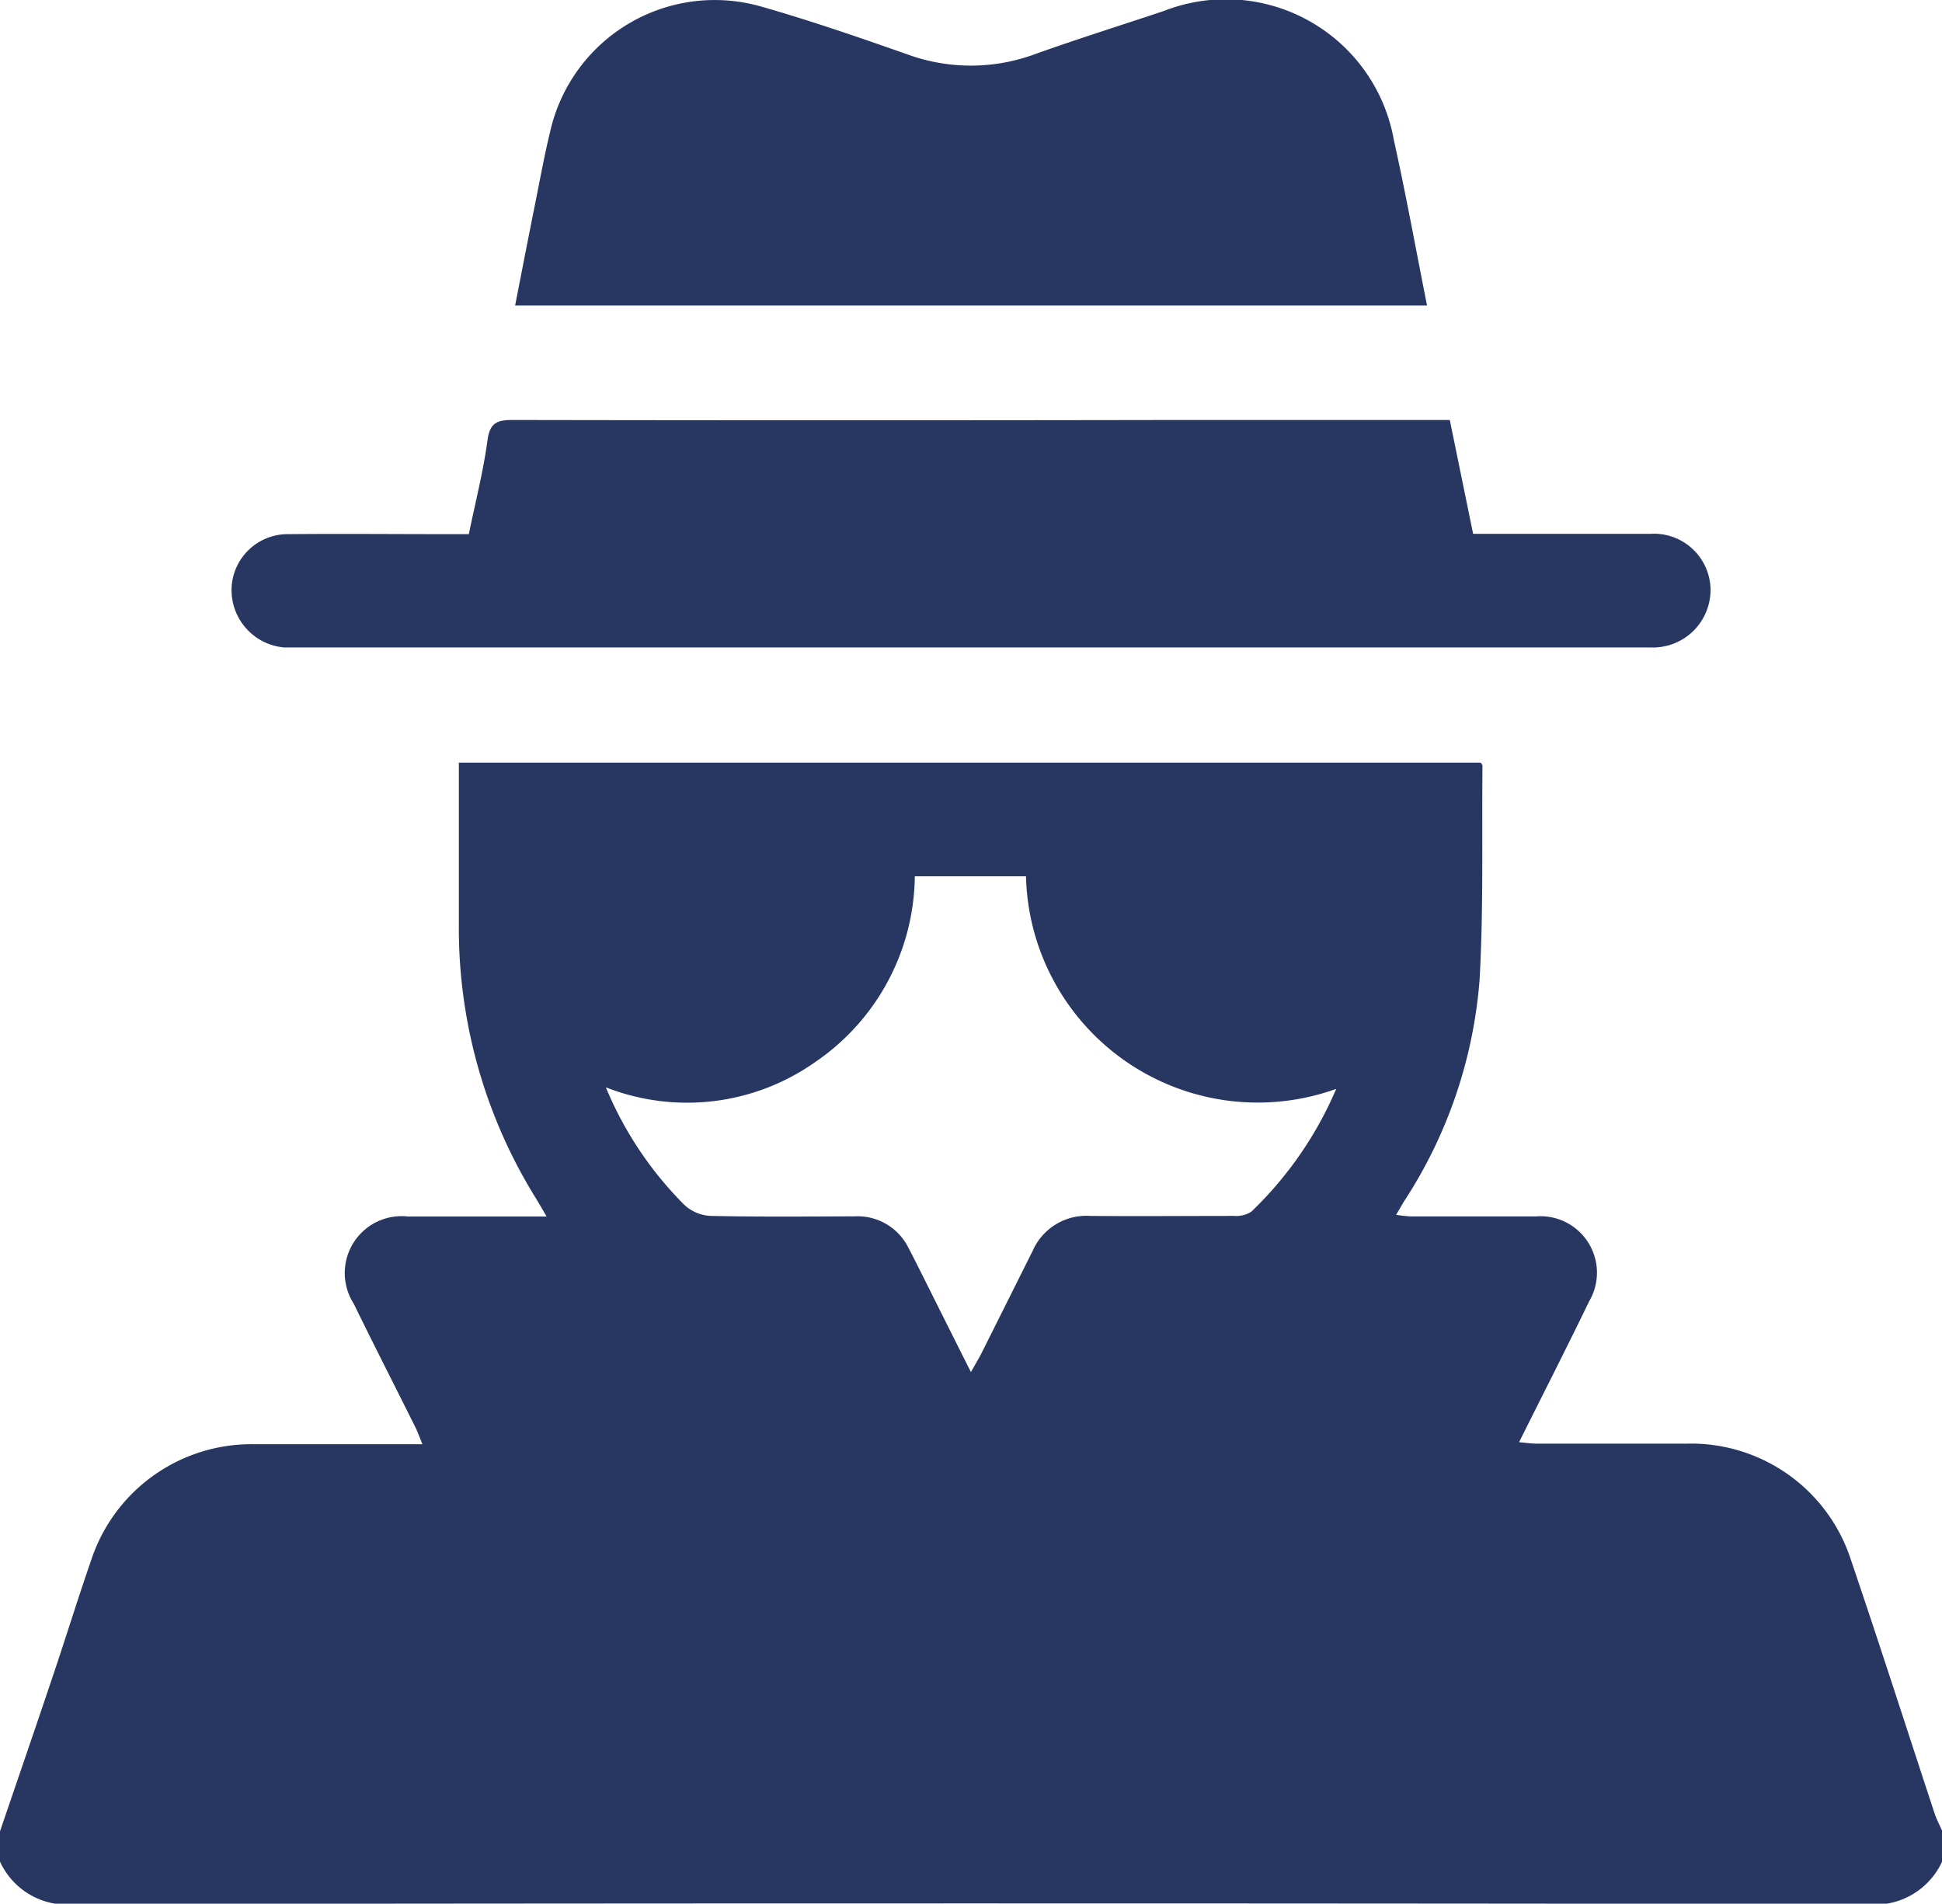
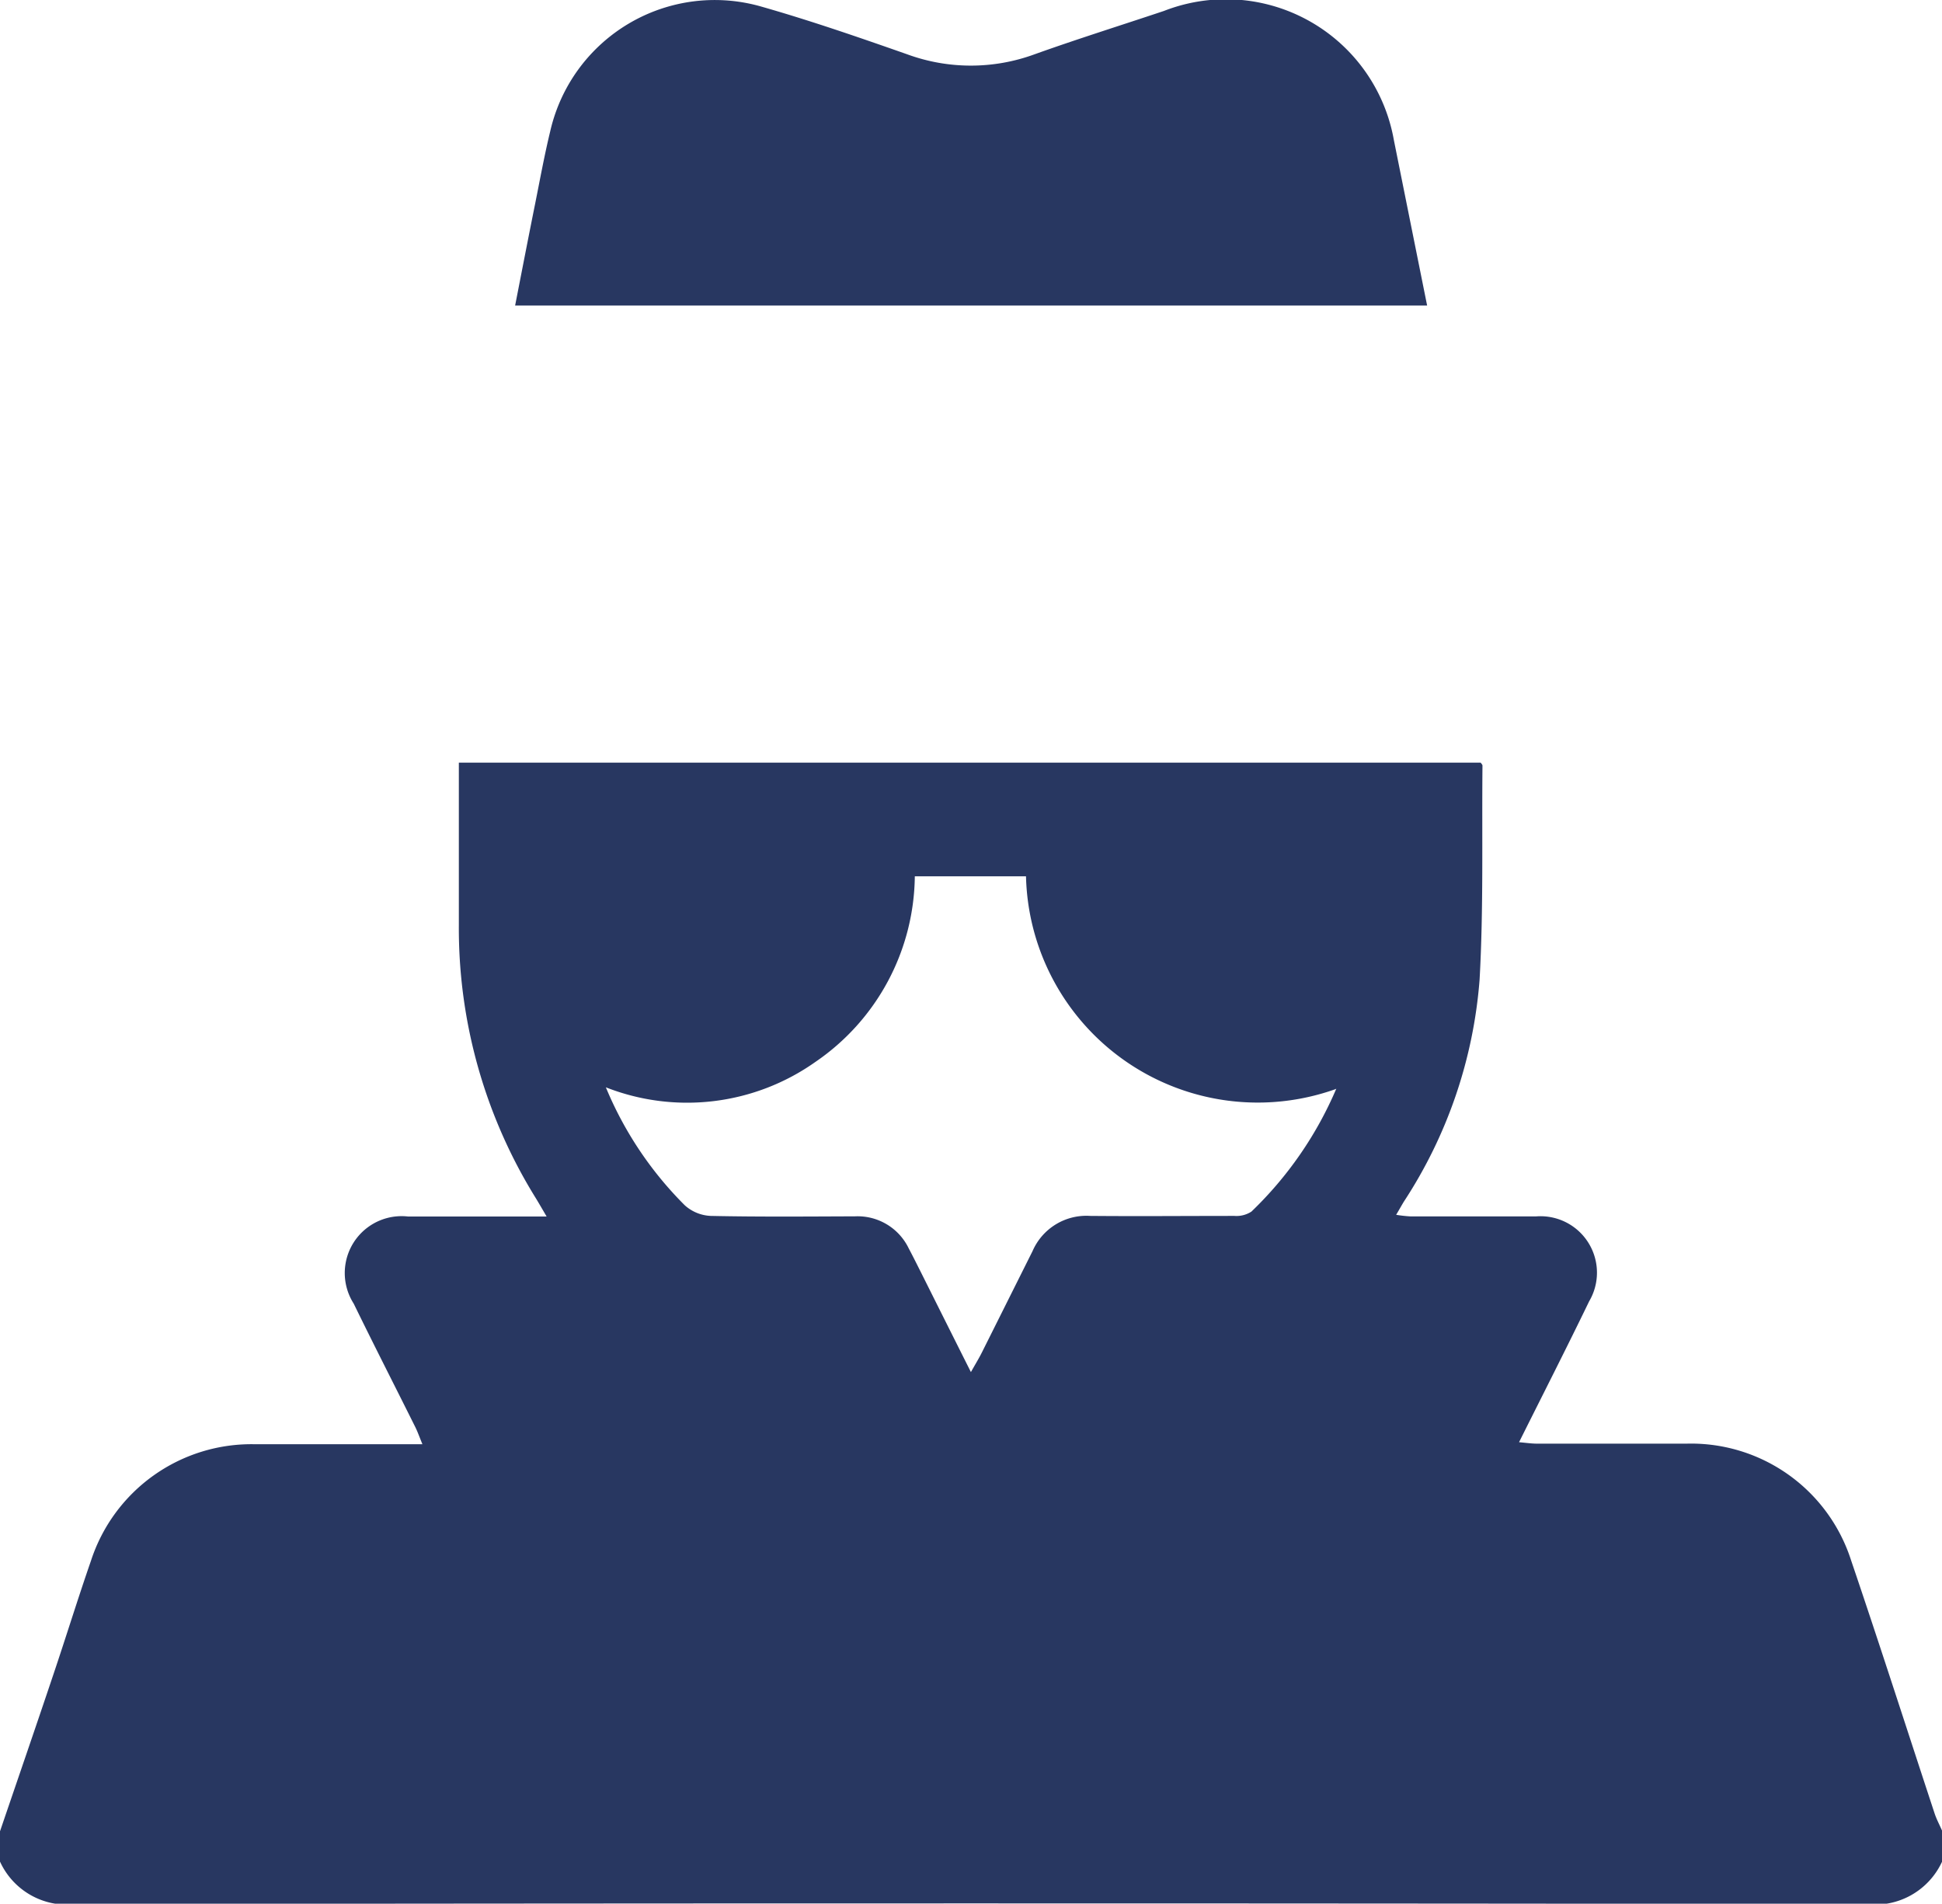
<svg xmlns="http://www.w3.org/2000/svg" width="22.88" height="22.428" viewBox="0 0 22.88 22.428">
  <defs>
    <clipPath id="clip-path">
      <rect id="Rectangle_16635" data-name="Rectangle 16635" width="22.88" height="22.428" fill="#283761" />
    </clipPath>
  </defs>
  <g id="Group_42089" data-name="Group 42089" transform="translate(0 0)">
    <g id="Group_42089-2" data-name="Group 42089" transform="translate(0 0)" clip-path="url(#clip-path)">
      <path id="Path_60697" data-name="Path 60697" d="M0,31.443c.208-.61.418-1.219.623-1.83.152-.45.292-.905.448-1.355a1.988,1.988,0,0,1,1.937-1.375c.646,0,1.293,0,1.969,0-.034-.082-.055-.143-.083-.2-.242-.486-.489-.969-.727-1.457A.67.67,0,0,1,4.807,24.2c.533,0,1.067,0,1.633,0-.053-.091-.089-.153-.126-.214a6.028,6.028,0,0,1-.908-3.221c0-.632,0-1.264,0-1.912H17.445c.007.011.021.023.021.035-.008.841.013,1.683-.034,2.522a5.545,5.545,0,0,1-.891,2.613c-.027.044-.052.09-.092.157a1.617,1.617,0,0,0,.172.019c.491,0,.983,0,1.474,0a.665.665,0,0,1,.628,1c-.265.548-.541,1.089-.826,1.66.088.008.15.017.212.017.588,0,1.176,0,1.764,0a1.98,1.98,0,0,1,1.936,1.375c.337.992.657,1.99.985,2.985.023.068.058.133.087.2V31.8a.87.87,0,0,1-.9.5Q11.439,32.285.9,32.3a.867.867,0,0,1-.9-.5v-.357M15.733,22.7a2.731,2.731,0,0,1-3.645-2.508h-1.31a2.68,2.68,0,0,1-1.17,2.186,2.618,2.618,0,0,1-2.47.3,4.262,4.262,0,0,0,.93,1.39.488.488,0,0,0,.306.125c.565.012,1.131.007,1.7.005a.668.668,0,0,1,.633.379c.049.092.095.185.142.278.191.382.382.764.59,1.178.056-.1.094-.161.126-.225q.3-.6.6-1.2a.691.691,0,0,1,.679-.415c.565.005,1.131,0,1.7,0a.322.322,0,0,0,.2-.051,4.393,4.393,0,0,0,1-1.448" transform="translate(0 -9.868)" fill="#283761" />
-       <path id="Path_60698" data-name="Path 60698" d="M8.518,11.722c.078-.38.171-.741.22-1.107.029-.214.126-.237.306-.236q3.909.007,7.818,0h3.213c.091.443.18.879.275,1.341h.238c.618,0,1.236,0,1.854,0a.667.667,0,0,1,.705.652.679.679,0,0,1-.7.687c-.045,0-.09,0-.134,0H6.544c-.067,0-.135,0-.2,0a.679.679,0,0,1-.622-.693.662.662,0,0,1,.67-.642c.625-.006,1.251,0,1.877,0h.251" transform="translate(-2.994 -5.431)" fill="#283761" />
-       <path id="Path_60699" data-name="Path 60699" d="M23.477,3.6H12.732c.08-.41.157-.808.236-1.2.057-.285.109-.57.177-.851A1.988,1.988,0,0,1,15.634.078c.578.165,1.148.362,1.715.561a2.18,2.18,0,0,0,1.505,0c.5-.179,1.014-.34,1.522-.51a2.009,2.009,0,0,1,2.709,1.521c.142.638.258,1.281.391,1.95" transform="translate(-6.663 0)" fill="#283761" />
+       <path id="Path_60699" data-name="Path 60699" d="M23.477,3.6H12.732c.08-.41.157-.808.236-1.2.057-.285.109-.57.177-.851A1.988,1.988,0,0,1,15.634.078c.578.165,1.148.362,1.715.561a2.18,2.18,0,0,0,1.505,0c.5-.179,1.014-.34,1.522-.51a2.009,2.009,0,0,1,2.709,1.521" transform="translate(-6.663 0)" fill="#283761" />
    </g>
  </g>
</svg>